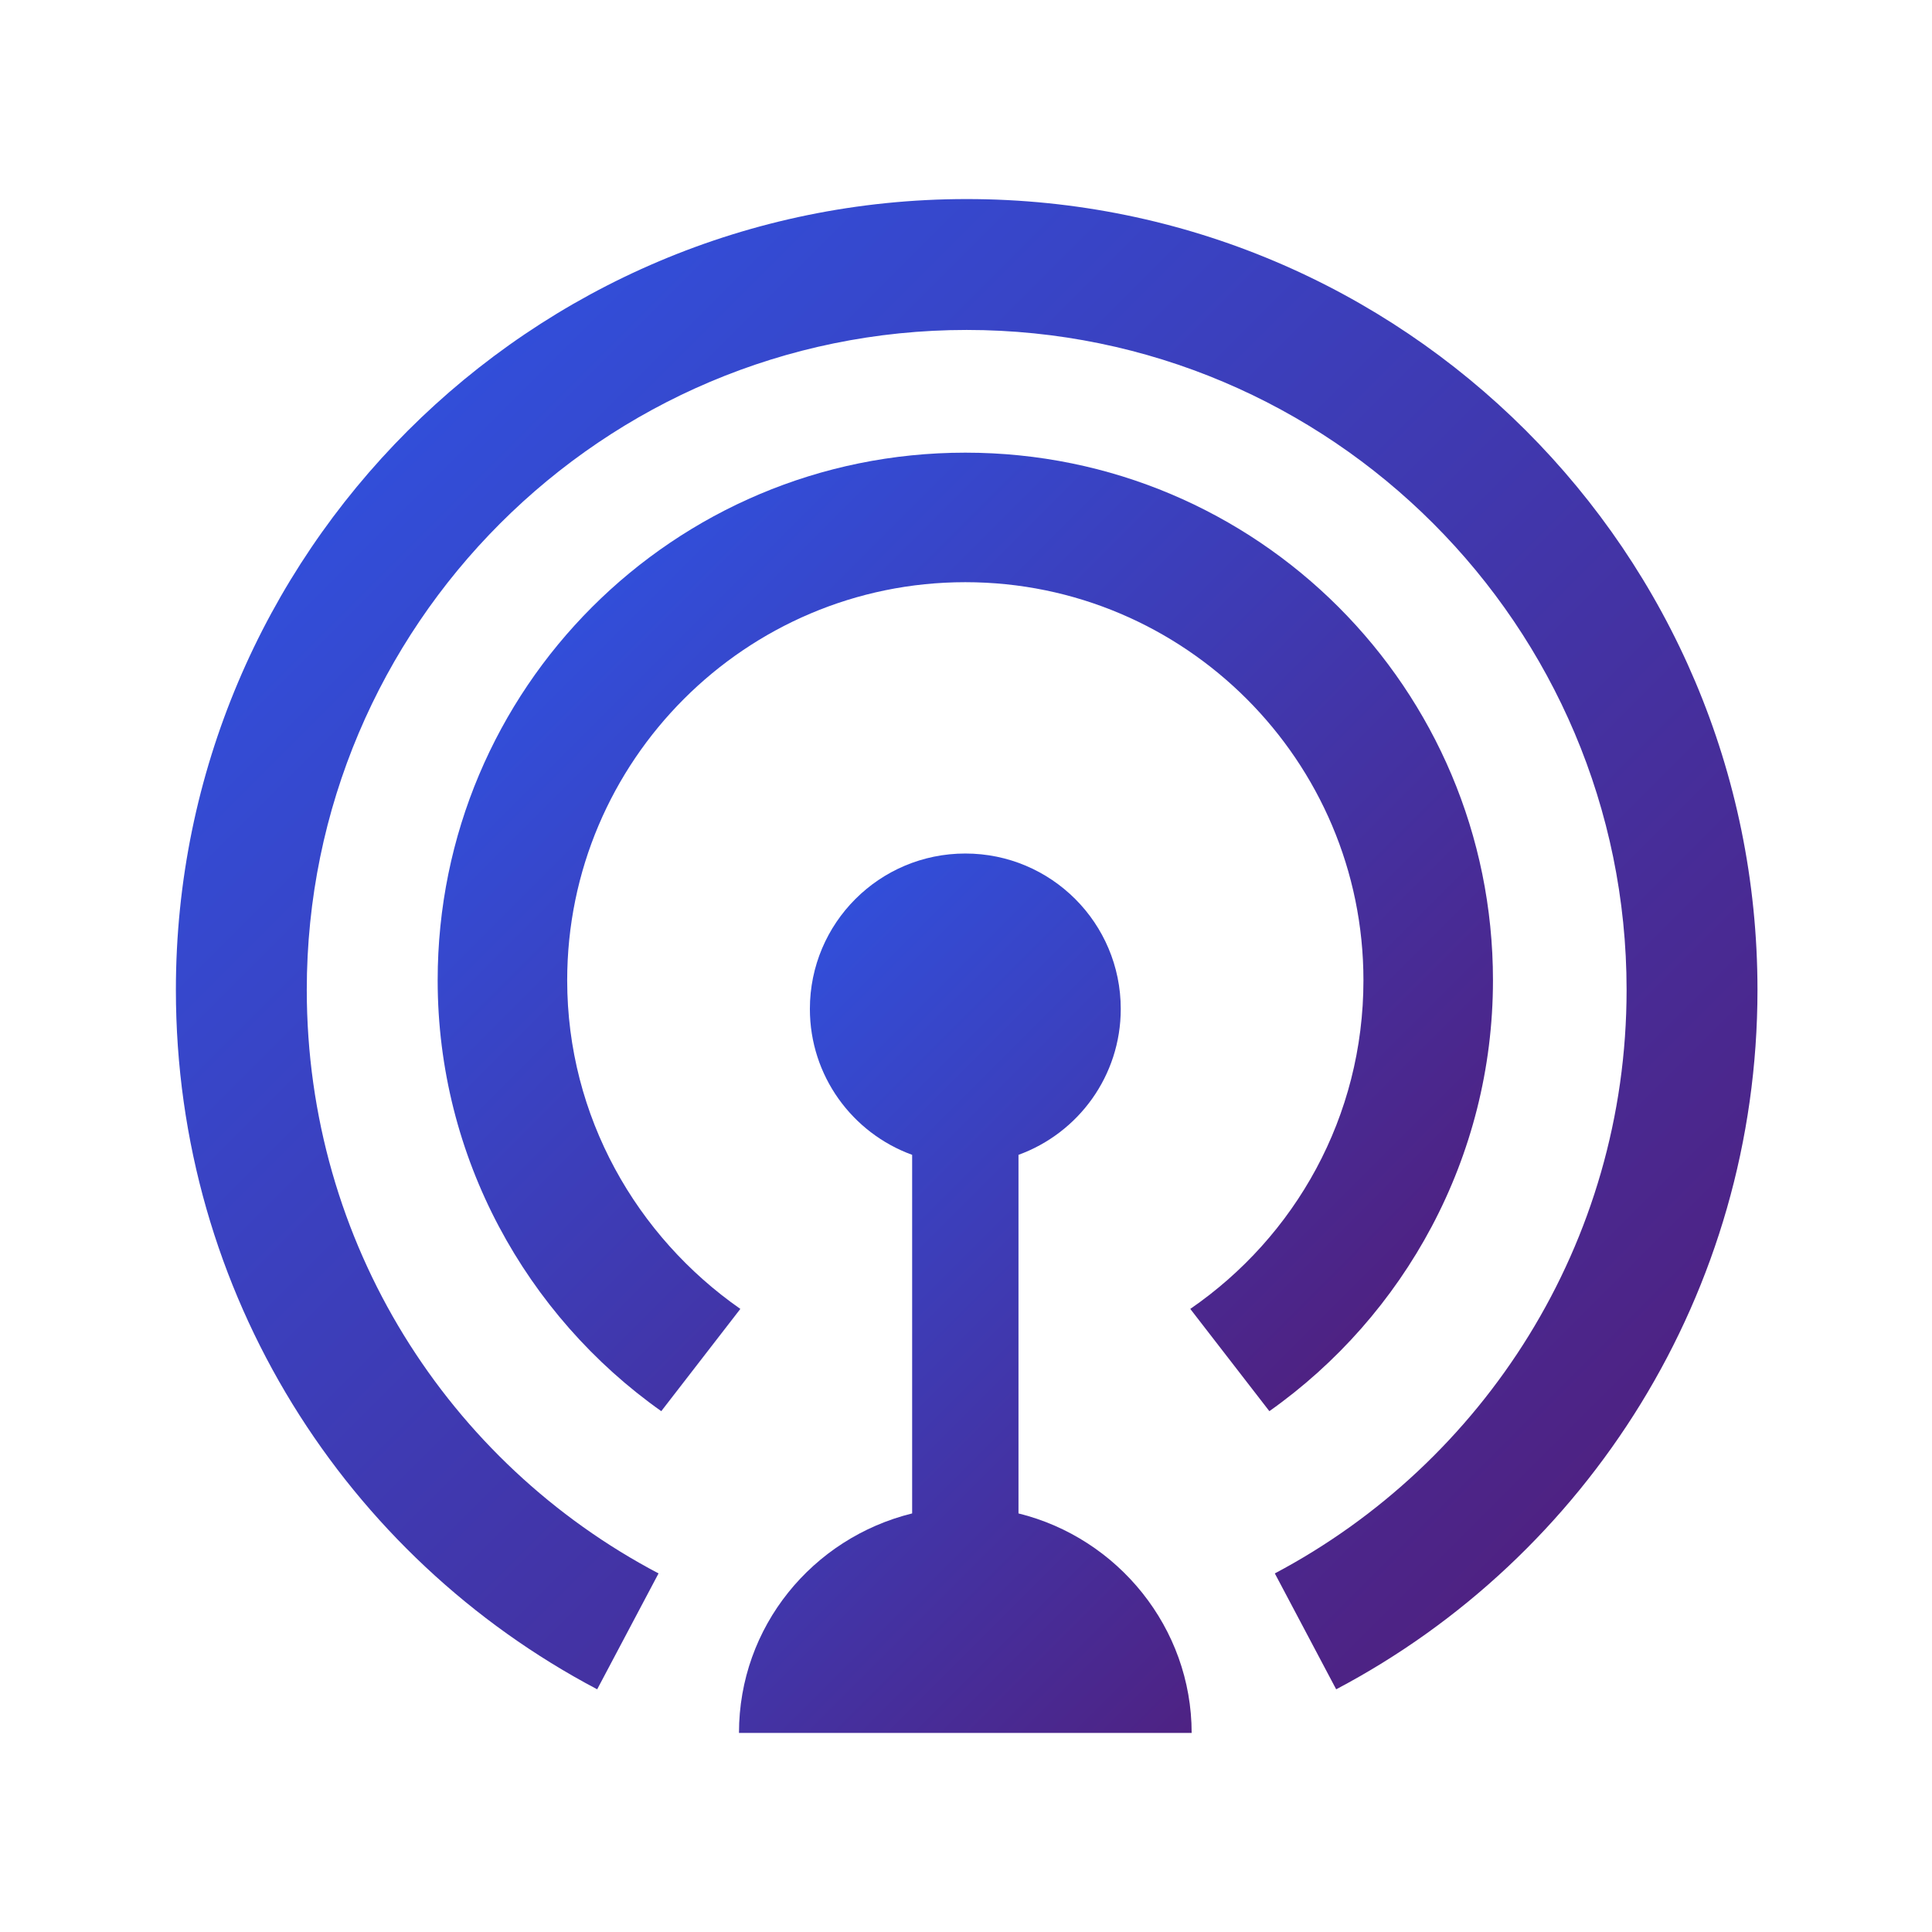
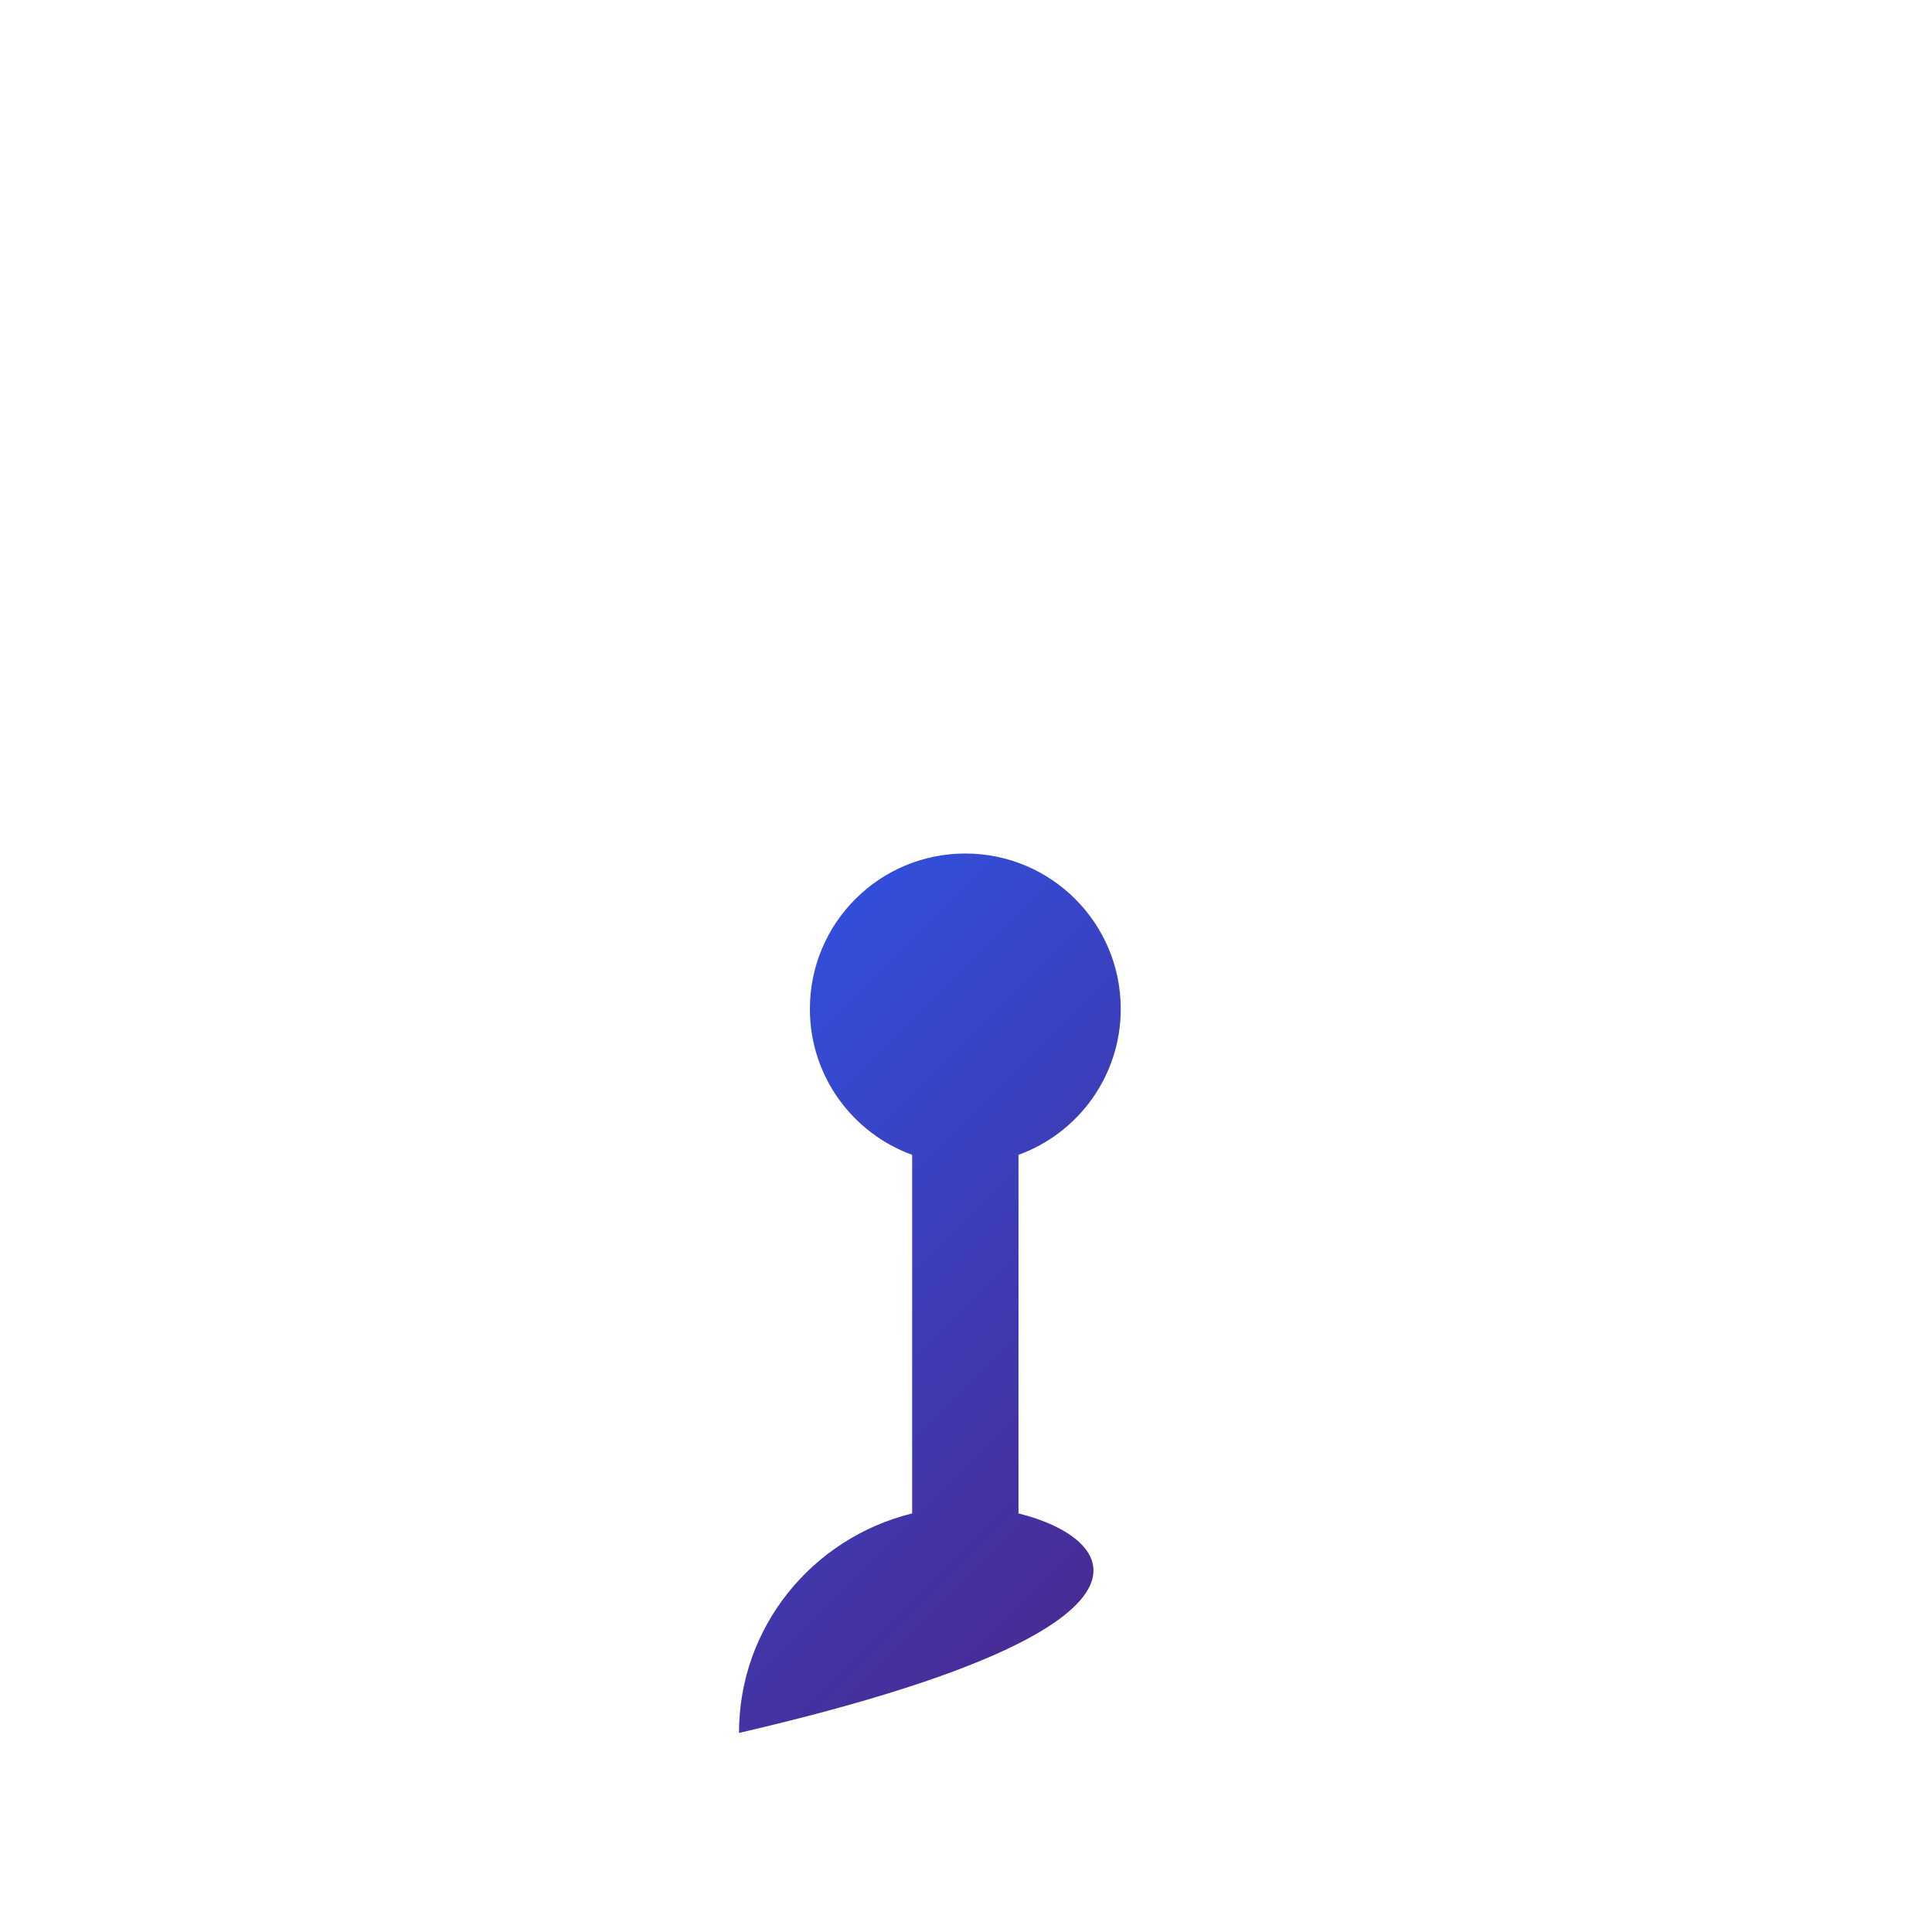
<svg xmlns="http://www.w3.org/2000/svg" version="1.1" id="圖層_1" x="0px" y="0px" viewBox="0 0 141.7 141.7" style="enable-background:new 0 0 141.7 141.7;" xml:space="preserve">
  <style type="text/css">
	.st0{fill:url(#SVGID_1_);}
	.st1{fill:url(#SVGID_2_);}
	.st2{fill:url(#SVGID_3_);}
	.st3{fill:url(#SVGID_4_);}
	.st4{fill:url(#SVGID_5_);}
	.st5{fill:url(#SVGID_6_);}
	.st6{fill:url(#SVGID_7_);}
	.st7{fill:url(#SVGID_8_);}
	.st8{fill:url(#SVGID_9_);}
	.st9{fill:url(#SVGID_10_);}
	.st10{fill:url(#SVGID_11_);}
	.st11{fill:url(#SVGID_12_);}
	.st12{fill:url(#SVGID_13_);}
	.st13{fill:url(#SVGID_14_);}
	.st14{fill:url(#SVGID_15_);}
	.st15{fill:url(#SVGID_16_);}
	.st16{fill:url(#SVGID_17_);}
	.st17{fill:url(#SVGID_18_);}
	.st18{fill:url(#SVGID_19_);}
	.st19{fill:url(#SVGID_20_);}
	.st20{fill:url(#SVGID_21_);}
	.st21{fill:url(#SVGID_22_);}
	.st22{fill:url(#SVGID_23_);}
	.st23{fill:url(#SVGID_24_);}
	.st24{fill:url(#SVGID_25_);}
	.st25{fill:url(#SVGID_26_);}
	.st26{fill:url(#SVGID_27_);}
	.st27{fill:url(#SVGID_28_);}
	.st28{fill:url(#SVGID_29_);}
	.st29{fill:url(#SVGID_30_);}
</style>
  <g>
    <linearGradient id="SVGID_1_" gradientUnits="userSpaceOnUse" x1="49.306" y1="79.372" x2="92.253" y2="122.32">
      <stop offset="0" style="stop-color:#324ED9" />
      <stop offset="1" style="stop-color:#4E2283" />
    </linearGradient>
-     <path class="st0" d="M74.7,111V84.7c4.4-1.6,7.5-5.8,7.5-10.7c0-6.3-5.1-11.4-11.4-11.4c-6.3,0-11.4,5.1-11.4,11.4   c0,4.9,3.1,9.1,7.5,10.7V111c-7.3,1.8-12.7,8.3-12.7,16.1h33.2C87.4,119.4,82,112.8,74.7,111z" />
+     <path class="st0" d="M74.7,111V84.7c4.4-1.6,7.5-5.8,7.5-10.7c0-6.3-5.1-11.4-11.4-11.4c-6.3,0-11.4,5.1-11.4,11.4   c0,4.9,3.1,9.1,7.5,10.7V111c-7.3,1.8-12.7,8.3-12.7,16.1C87.4,119.4,82,112.8,74.7,111z" />
    <linearGradient id="SVGID_2_" gradientUnits="userSpaceOnUse" x1="43.426" y1="44.514" x2="98.132" y2="99.22">
      <stop offset="0" style="stop-color:#324ED9" />
      <stop offset="1" style="stop-color:#4E2283" />
    </linearGradient>
-     <path class="st1" d="M109.5,71.9c0-21.4-17.3-38.7-38.7-38.7c-21.4,0-38.7,17.3-38.7,38.7c0,13,6.5,24.6,16.4,31.6l5.8-7.5   c-7.6-5.3-12.7-14.1-12.7-24.1c0-16.1,13.1-29.2,29.2-29.2c16.1,0,29.2,13.1,29.2,29.2c0,10-5,18.8-12.7,24.1l5.8,7.5   C103,96.5,109.5,84.9,109.5,71.9z" />
    <linearGradient id="SVGID_3_" gradientUnits="userSpaceOnUse" x1="29.834" y1="31.549" x2="111.898" y2="113.612">
      <stop offset="0" style="stop-color:#324ED9" />
      <stop offset="1" style="stop-color:#4E2283" />
    </linearGradient>
-     <path class="st2" d="M128.9,72.6c0-32.1-26-58-58-58c-32,0-58,26-58,58c0,22.3,12.5,41.6,30.9,51.3l4.5-8.5   c-15.4-8.1-25.8-24.2-25.8-42.8c0-26.7,21.7-48.4,48.4-48.4c26.7,0,48.4,21.7,48.4,48.4c0,18.6-10.5,34.7-25.8,42.8l4.5,8.5   C116.4,114.2,128.9,94.8,128.9,72.6z" />
  </g>
</svg>